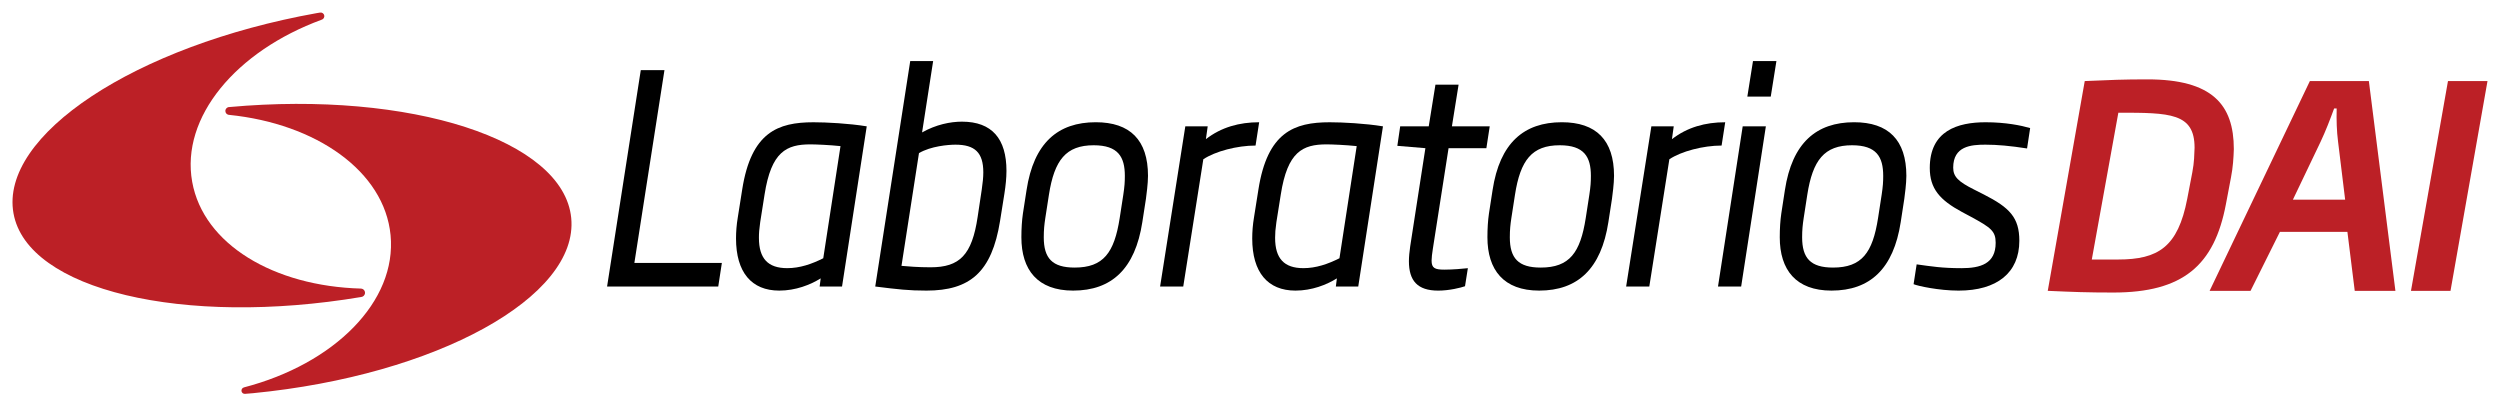
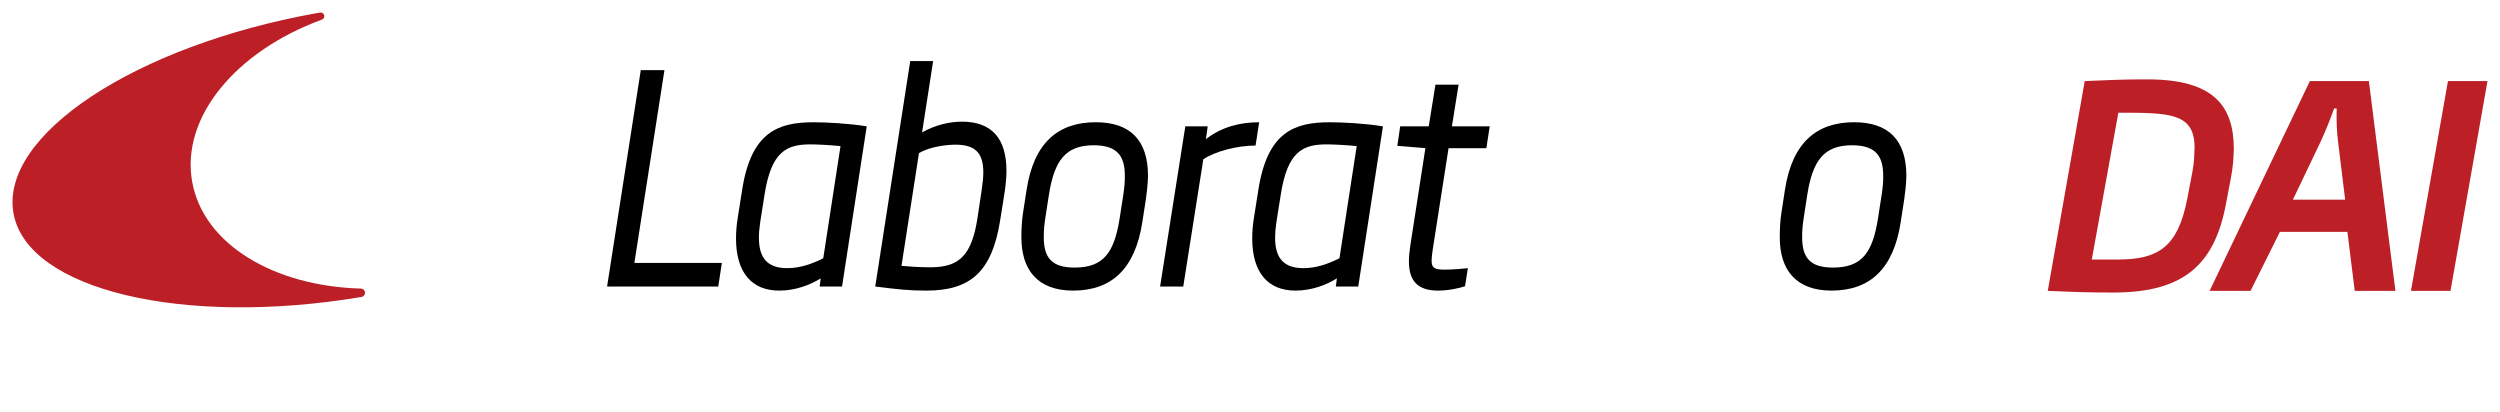
<svg xmlns="http://www.w3.org/2000/svg" version="1.1" id="Layer_1" x="0px" y="0px" width="200px" height="33px" viewBox="0 0 200 33" xml:space="preserve">
  <g>
    <g>
      <path d="M50.75,21.033h6.999l-0.289,1.888h-8.893l2.696-17.312h1.894L50.75,21.033z" />
      <path d="M65.572,22.921l0.083-0.652c-0.824,0.513-1.998,0.979-3.315,0.979c-2.223,0-3.458-1.469-3.458-4.171    c0-0.513,0.041-1.096,0.144-1.701l0.35-2.213c0.721-4.59,2.861-5.382,5.702-5.382c1.029,0,2.841,0.093,4.261,0.326l-1.976,12.815    H65.572z M67.24,11.689c-0.865-0.093-1.997-0.139-2.409-0.139c-1.915,0-3.129,0.583-3.665,4.007l-0.349,2.213    c-0.083,0.583-0.103,0.886-0.103,1.259c0,1.653,0.721,2.423,2.265,2.423c1.008,0,1.956-0.326,2.882-0.792L67.24,11.689z" />
      <path d="M80.353,15.489l-0.349,2.189c-0.659,4.101-2.409,5.57-5.888,5.57c-1.4,0-2.244-0.094-4.097-0.327l2.799-18.035h1.833    l-0.885,5.708c1.111-0.629,2.265-0.862,3.19-0.862c2.409,0,3.561,1.375,3.561,3.938C80.517,14.23,80.456,14.836,80.353,15.489z     M76.441,11.574c-0.576,0-1.976,0.116-2.923,0.676l-1.399,9.018c0.514,0.045,1.317,0.115,2.326,0.115    c2.326,0,3.314-0.979,3.767-4.03l0.329-2.191c0.083-0.583,0.124-0.979,0.124-1.375C78.665,12.203,77.985,11.574,76.441,11.574z" />
      <path d="M91.675,15.907l-0.289,1.864c-0.576,3.729-2.449,5.477-5.537,5.477c-2.841,0-4.138-1.656-4.138-4.264    c0-0.699,0.042-1.352,0.124-1.912l0.289-1.864c0.576-3.775,2.511-5.429,5.537-5.429c2.738,0,4.179,1.421,4.179,4.287    C91.84,14.696,91.716,15.582,91.675,15.907z M87.497,11.621c-2.224,0-3.15,1.188-3.583,3.961l-0.289,1.864    c-0.082,0.535-0.123,0.955-0.123,1.538c0,1.677,0.679,2.422,2.47,2.422c2.306,0,3.171-1.188,3.604-3.96l0.288-1.864    c0.103-0.676,0.124-1.048,0.124-1.515C89.987,12.552,89.451,11.621,87.497,11.621z" />
      <path d="M100.445,11.644c-1.482,0-3.232,0.466-4.179,1.096L94.66,22.921h-1.852l2.017-12.815h1.791l-0.144,1.025    c1.235-0.955,2.676-1.351,4.261-1.351L100.445,11.644z" />
      <path d="M106.868,22.921l0.083-0.652c-0.823,0.513-1.997,0.979-3.315,0.979c-2.223,0-3.458-1.469-3.458-4.171    c0-0.513,0.041-1.096,0.144-1.701l0.351-2.213c0.721-4.59,2.86-5.382,5.702-5.382c1.029,0,2.842,0.093,4.262,0.326l-1.977,12.815    H106.868z M108.536,11.689c-0.864-0.093-1.997-0.139-2.408-0.139c-1.915,0-3.13,0.583-3.664,4.007l-0.352,2.213    c-0.082,0.583-0.103,0.886-0.103,1.259c0,1.653,0.722,2.423,2.265,2.423c1.009,0,1.957-0.326,2.883-0.792L108.536,11.689z" />
      <path d="M118.91,11.854h-3.025l-1.255,8.038c-0.062,0.396-0.103,0.724-0.103,0.956c0,0.606,0.267,0.723,1.028,0.723    c0.617,0,1.504-0.07,1.874-0.117l-0.228,1.444c-0.329,0.117-1.255,0.351-2.141,0.351c-1.668,0-2.347-0.793-2.347-2.355    c0-0.349,0.041-0.745,0.103-1.188l1.215-7.852l-2.244-0.187l0.228-1.562h2.284l0.536-3.332h1.852l-0.534,3.332h3.025    L118.91,11.854z" />
-       <path d="M128.958,15.907l-0.288,1.864c-0.576,3.729-2.449,5.477-5.538,5.477c-2.841,0-4.138-1.656-4.138-4.264    c0-0.699,0.041-1.352,0.124-1.912l0.288-1.864c0.576-3.775,2.512-5.429,5.538-5.429c2.738,0,4.179,1.421,4.179,4.287    C129.123,14.696,128.999,15.582,128.958,15.907z M124.78,11.621c-2.225,0-3.151,1.188-3.582,3.961l-0.289,1.864    c-0.082,0.535-0.123,0.955-0.123,1.538c0,1.677,0.679,2.422,2.469,2.422c2.307,0,3.172-1.188,3.604-3.96l0.288-1.864    c0.103-0.676,0.124-1.048,0.124-1.515C127.271,12.552,126.734,11.621,124.78,11.621z" />
-       <path d="M137.728,11.644c-1.482,0-3.232,0.466-4.179,1.096l-1.605,10.182h-1.853l2.018-12.815h1.79l-0.144,1.025    c1.235-0.955,2.676-1.351,4.262-1.351L137.728,11.644z" />
-       <path d="M139.293,22.921h-1.853l1.976-12.815h1.853L139.293,22.921z M141.66,7.729h-1.873l0.452-2.842h1.874L141.66,7.729z" />
      <path d="M152.344,15.907l-0.287,1.864c-0.577,3.729-2.45,5.477-5.538,5.477c-2.841,0-4.138-1.656-4.138-4.264    c0-0.699,0.041-1.352,0.124-1.912l0.287-1.864c0.577-3.775,2.512-5.429,5.538-5.429c2.738,0,4.179,1.421,4.179,4.287    C152.509,14.696,152.386,15.582,152.344,15.907z M148.166,11.621c-2.224,0-3.15,1.188-3.583,3.961l-0.288,1.864    c-0.082,0.535-0.124,0.955-0.124,1.538c0,1.677,0.681,2.422,2.472,2.422c2.306,0,3.17-1.188,3.602-3.96l0.288-1.864    c0.103-0.676,0.124-1.048,0.124-1.515C150.656,12.552,150.121,11.621,148.166,11.621z" />
-       <path d="M162.165,11.877c-1.339-0.21-2.388-0.303-3.336-0.303c-1.153,0-2.573,0.116-2.573,1.841c0,0.723,0.412,1.119,1.668,1.748    l0.782,0.396c2.059,1.049,2.841,1.841,2.841,3.705c0,2.561-1.791,3.985-4.857,3.985c-1.586,0-3.275-0.374-3.603-0.514l0.245-1.586    c1.194,0.164,2.018,0.305,3.583,0.305c1.522,0,2.738-0.35,2.738-2.027c0-0.933-0.37-1.212-1.956-2.073l-0.741-0.396    c-1.771-0.956-2.574-1.865-2.574-3.519c0-2.982,2.225-3.658,4.468-3.658c1.606,0,2.841,0.256,3.562,0.465L162.165,11.877z" />
    </g>
    <g>
      <path fill="#BC2026" d="M178.48,14.188l-0.407,2.146c-0.926,4.9-3.433,7.069-9.012,7.069c-2.057,0-3.208-0.045-5.241-0.136    l2.959-16.782c2.056-0.09,3.095-0.136,5.015-0.136c5.174,0,6.912,2.011,6.912,5.58C178.684,12.629,178.639,13.376,178.48,14.188z     M169.468,9.016l-2.124,11.745h2.102c3.206,0,4.788-0.992,5.533-4.855l0.407-2.124c0.158-0.812,0.158-1.446,0.18-1.965    C175.565,9.038,173.602,9.016,169.468,9.016z" />
      <path fill="#BC2026" d="M188.379,23.268l-0.587-4.72h-5.399l-2.35,4.72h-3.274l8.02-16.782h4.72l2.124,16.782H188.379z     M187.046,11.342c-0.112-0.858-0.135-1.739-0.112-2.666h-0.203c-0.34,0.926-0.679,1.807-1.084,2.666l-2.215,4.631h4.18    L187.046,11.342z" />
      <path fill="#BC2026" d="M196.04,23.268h-3.162l2.96-16.782H199L196.04,23.268z" />
    </g>
    <g>
      <path fill="#BC2026" d="M28.875,23.088v-0.002c-6.964-0.191-12.602-3.54-13.5-8.539C14.446,9.375,18.884,4.093,25.724,1.58V1.579    c0.155-0.039,0.251-0.196,0.212-0.354c-0.036-0.158-0.194-0.255-0.356-0.215l0,0c-0.084,0.015-0.167,0.025-0.254,0.042    C10.815,3.656-0.042,10.829,1.08,17.068c1.102,6.139,13.603,9.077,27.818,6.692c0.169-0.018,0.303-0.159,0.303-0.335    C29.201,23.241,29.058,23.093,28.875,23.088z" />
-       <path fill="#BC2026" d="M45.698,17.441c-0.609-6.254-12.861-10.193-27.354-8.877v0.004c-0.004,0-0.008-0.004-0.01-0.004    c-0.175,0.006-0.311,0.148-0.304,0.321c0.002,0.148,0.105,0.267,0.244,0.296v0.005c0.001,0,0.003,0,0.009,0    c0.009,0.001,0.02,0.002,0.028,0.002c7.005,0.709,12.438,4.521,12.934,9.618c0.517,5.319-4.508,10.303-11.727,12.185l0,0l0,0    c-0.143,0.037-0.229,0.178-0.196,0.318c0.032,0.123,0.143,0.203,0.265,0.198v0.002c0.199-0.015,0.454-0.037,0.654-0.054    C34.917,30.024,46.313,23.75,45.698,17.441z" />
    </g>
  </g>
</svg>